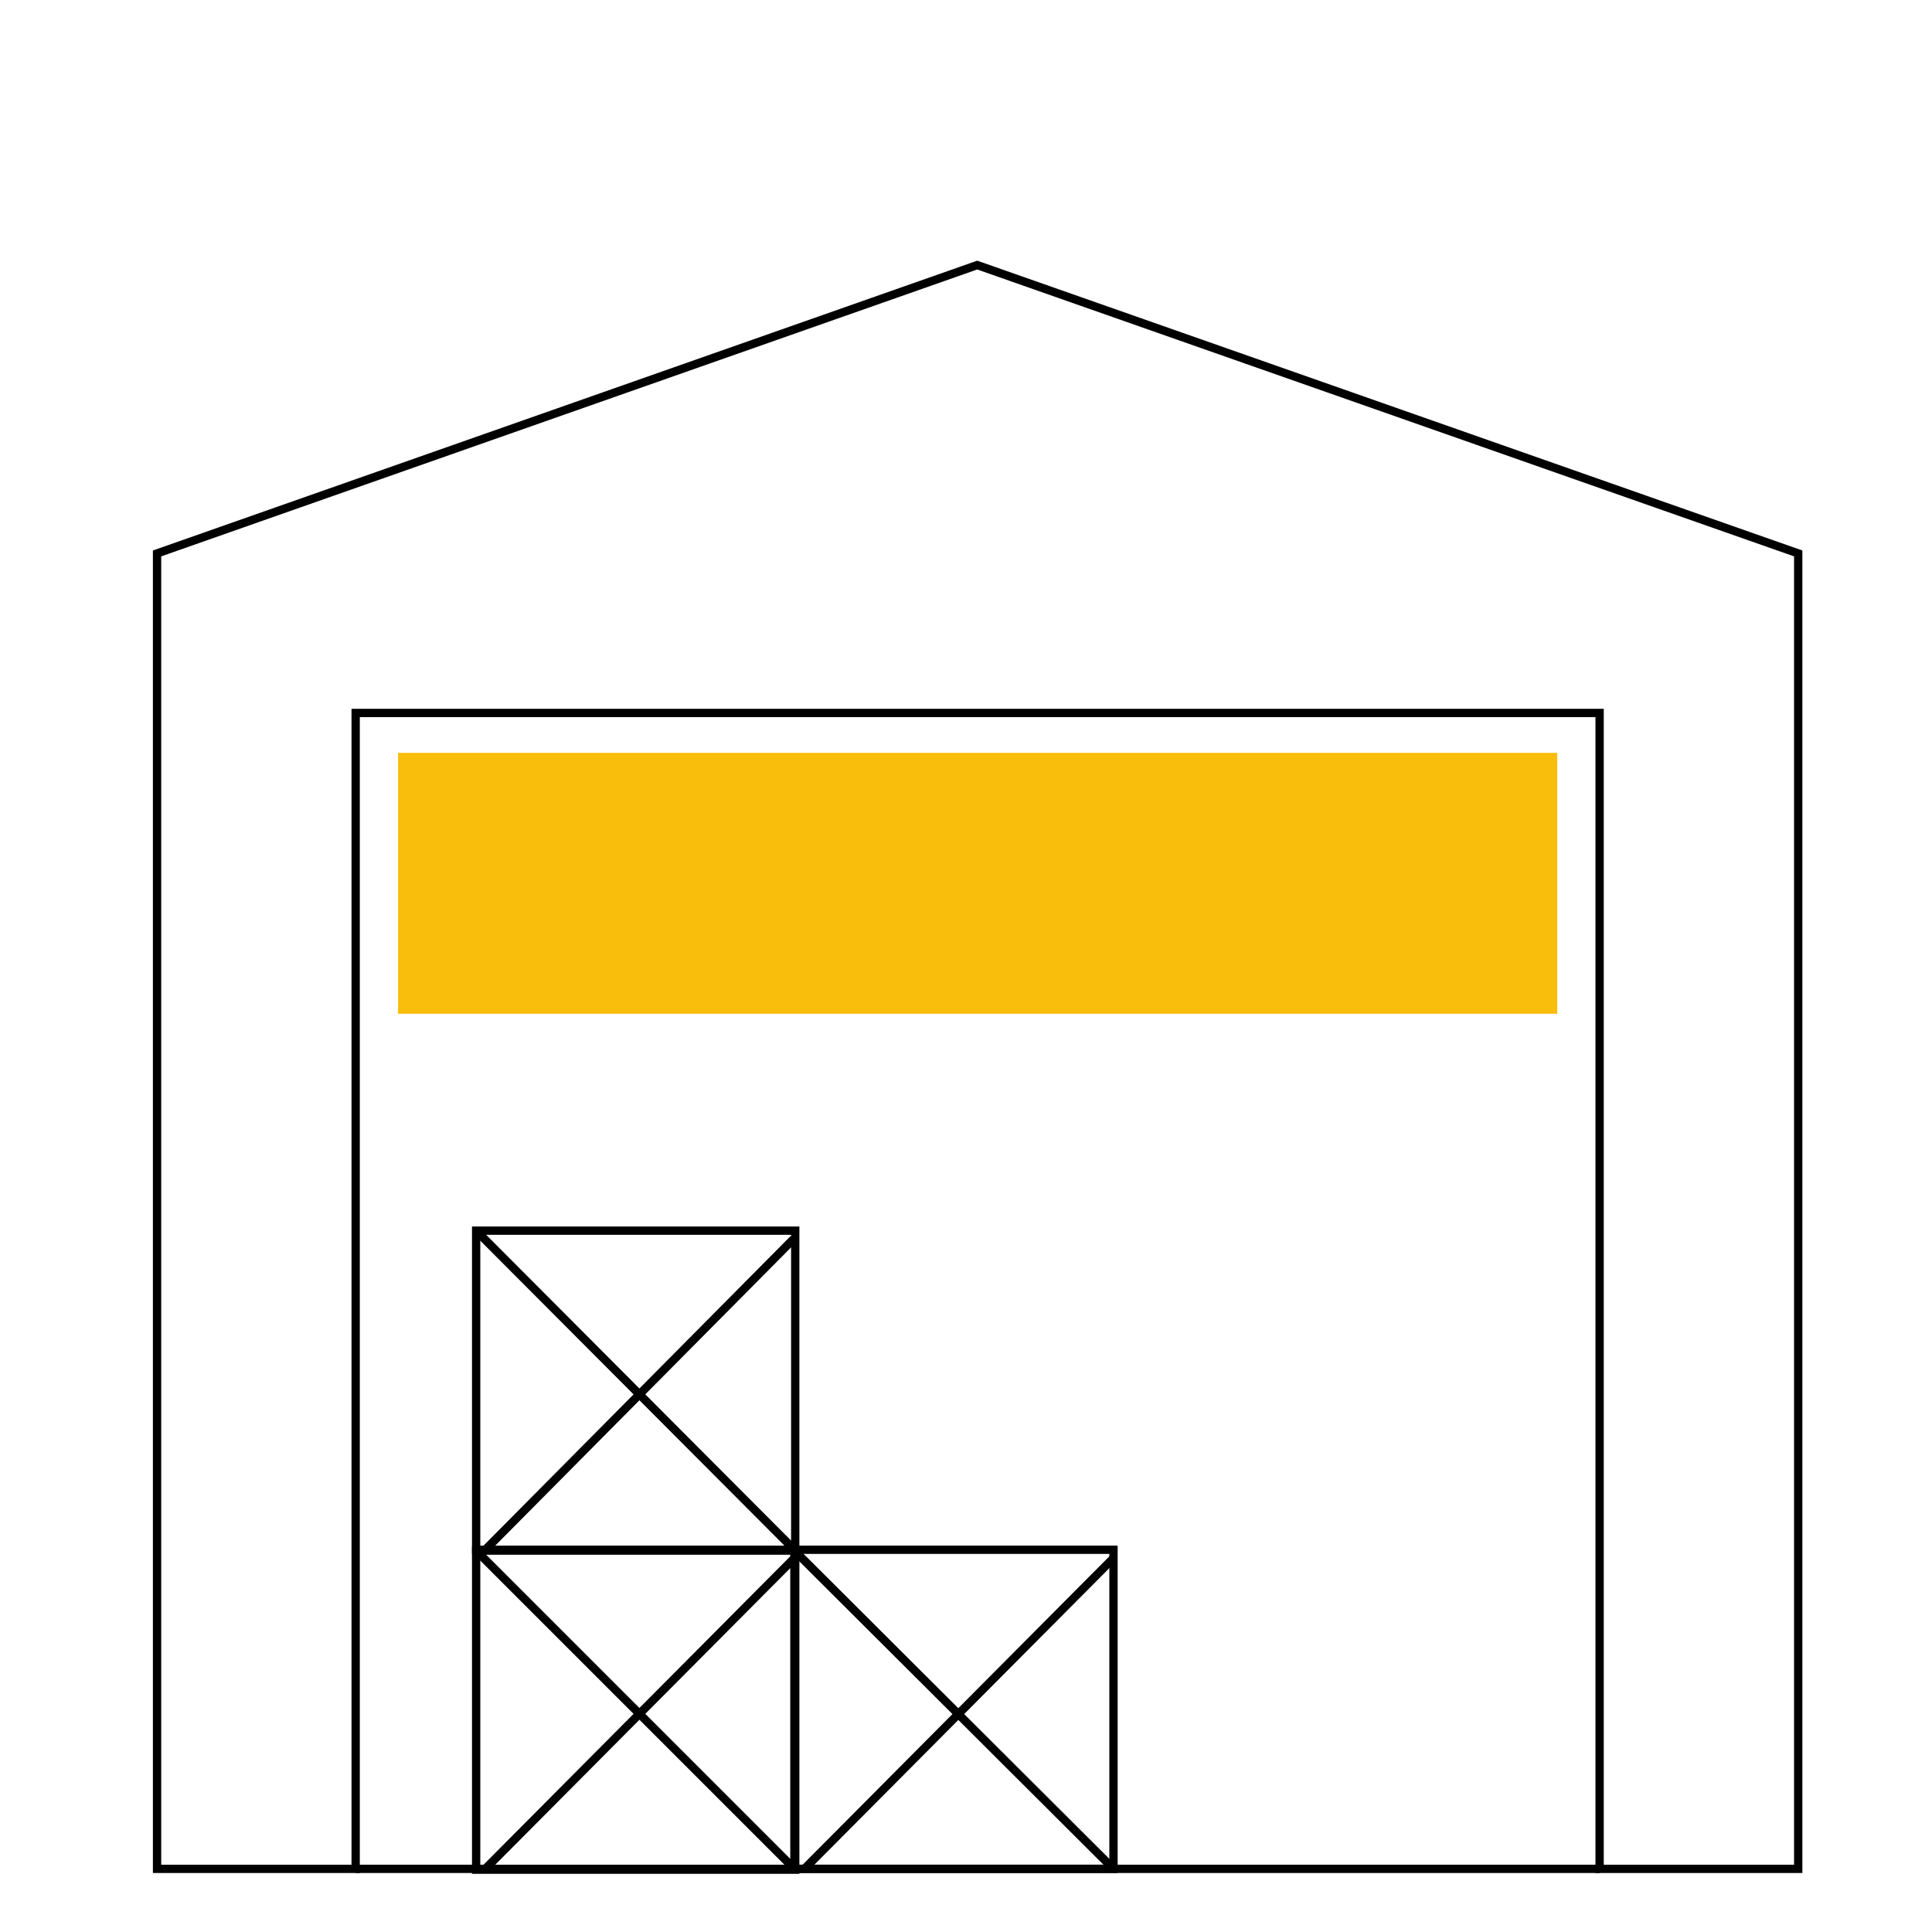
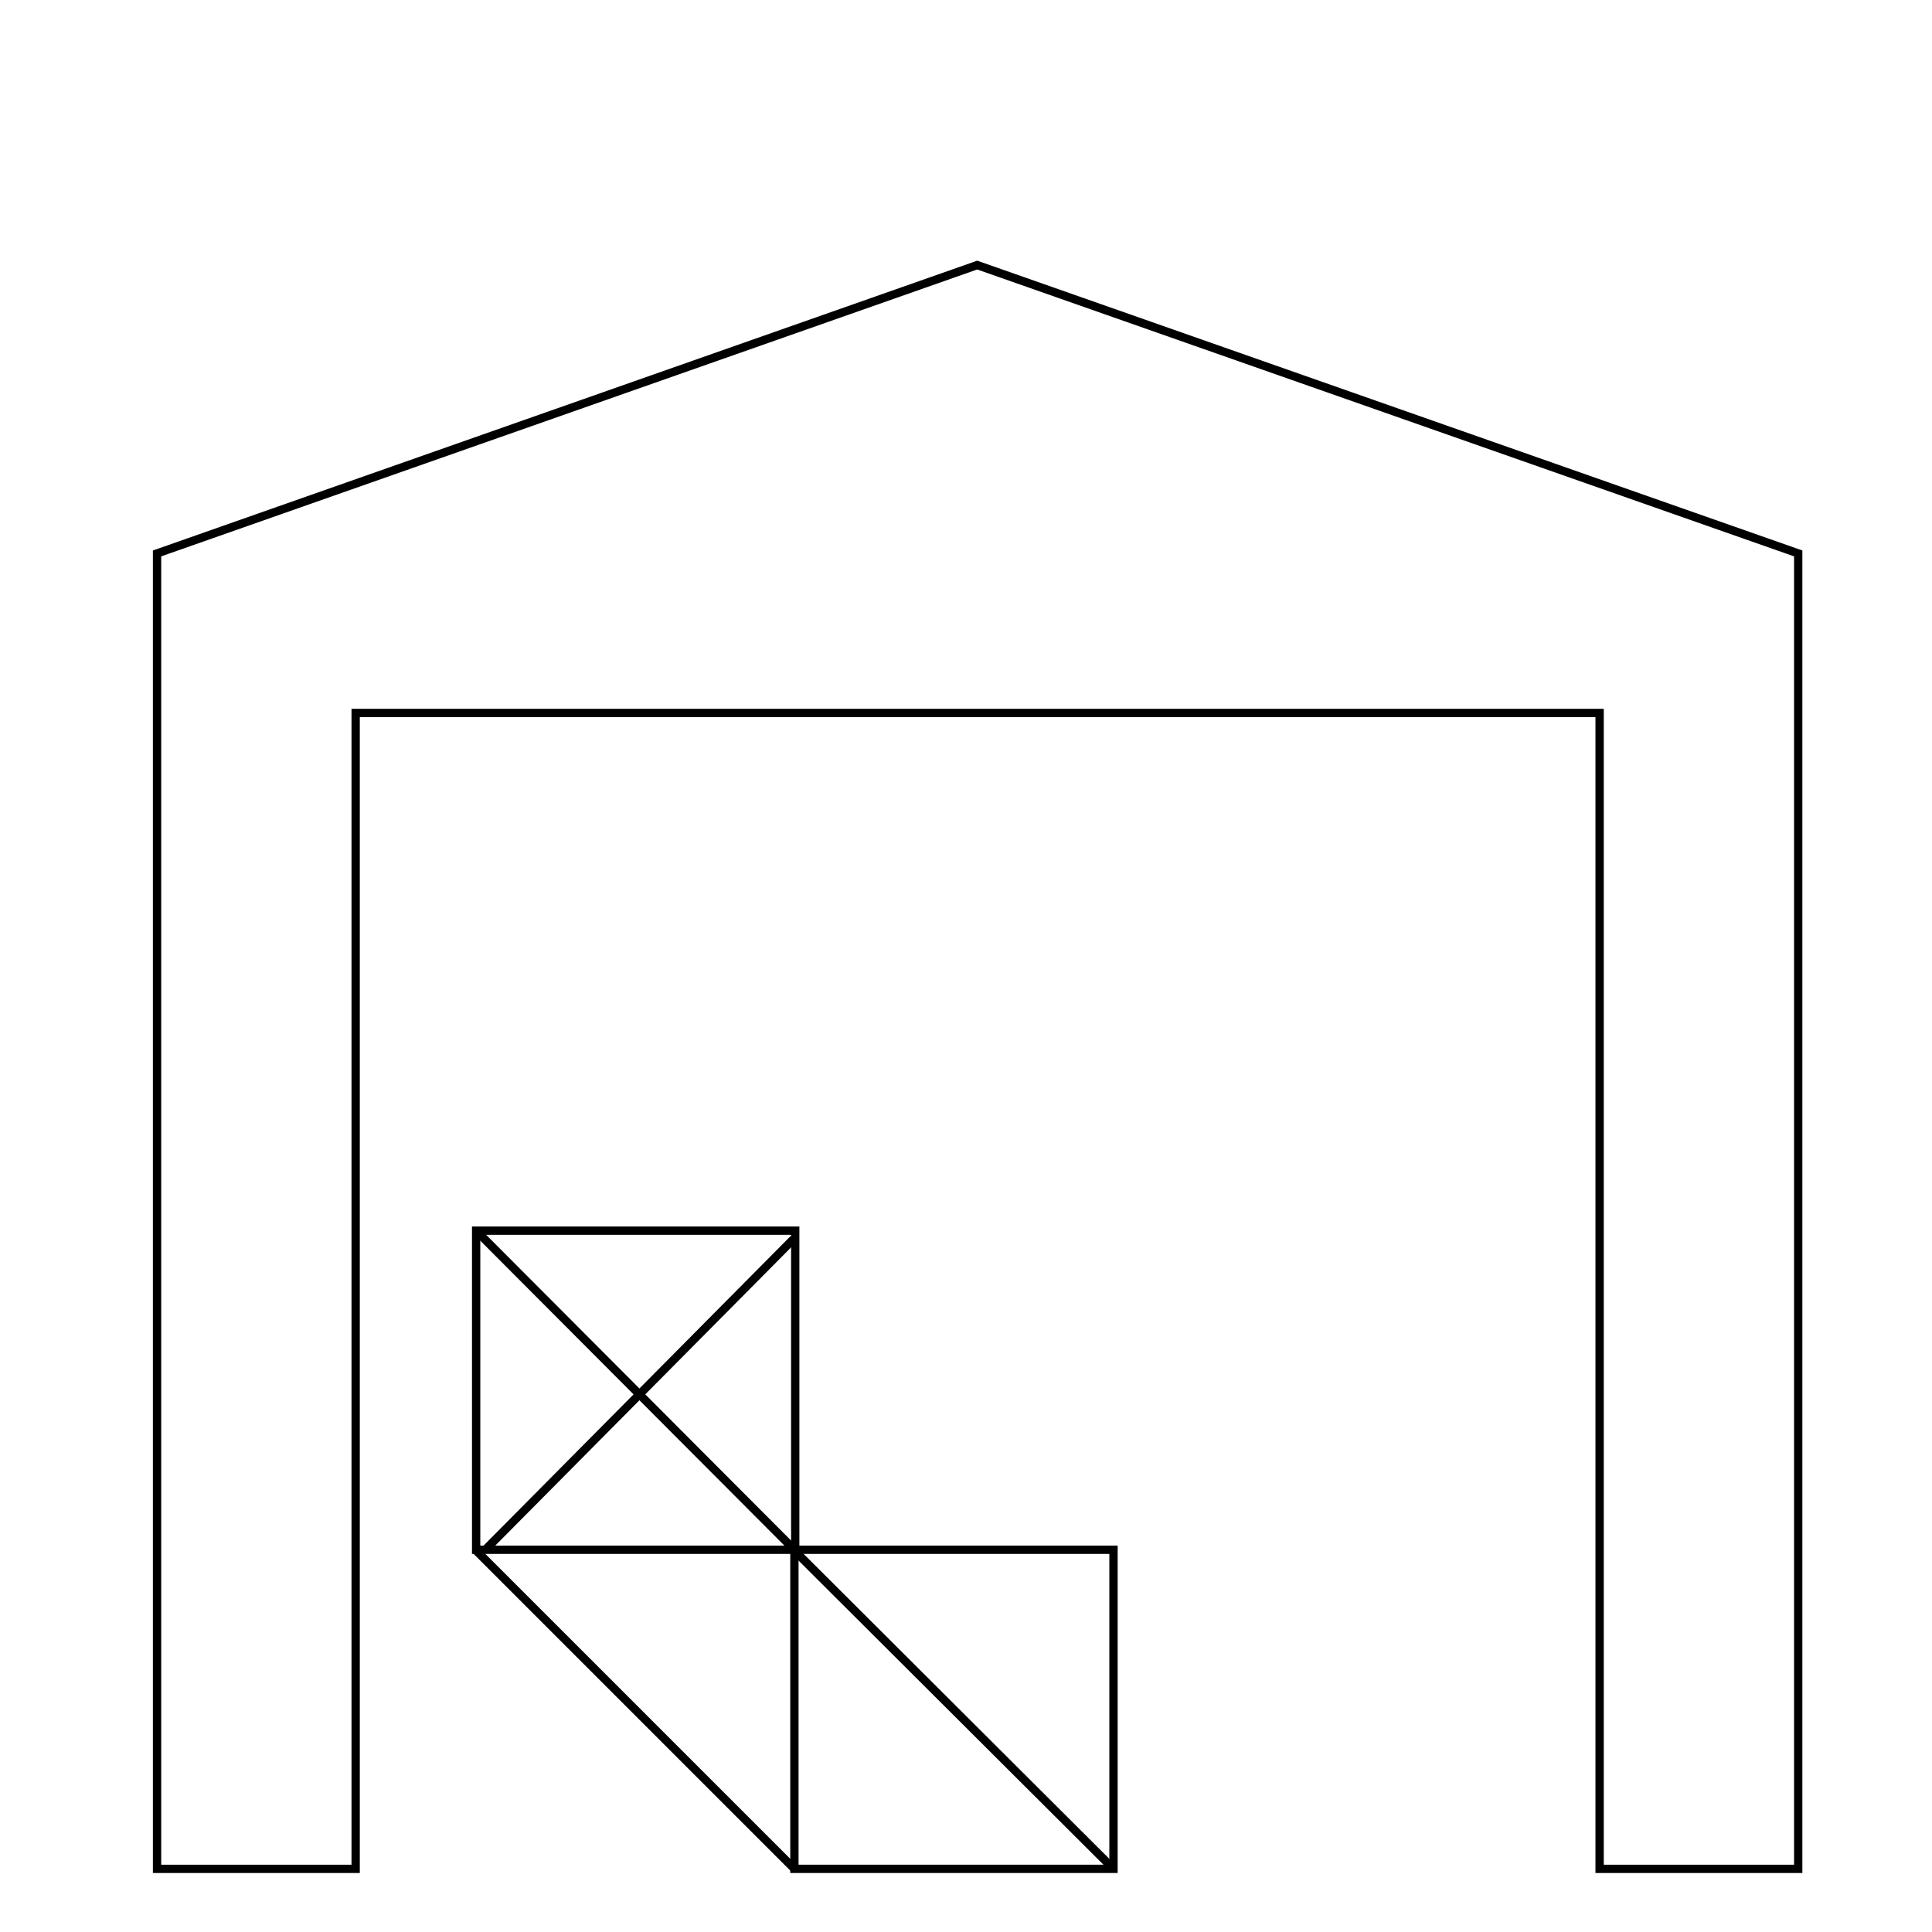
<svg xmlns="http://www.w3.org/2000/svg" version="1.1" id="lager" x="0px" y="0px" viewBox="0 0 232.5 232.5" style="enable-background:new 0 0 232.5 232.5;" xml:space="preserve">
  <style type="text/css">
	.st0{fill:none;stroke:#000000;}
	.st1{fill:none;stroke:#000000;stroke-miterlimit:10;}
	.st2{fill:#F9BE0B;}
</style>
  <polygon class="st0" points="117.6,31.9 18.9,66.6 18.9,224.9 42.8,224.9 42.8,85.8 192.5,85.8 192.5,224.9 216.4,224.9 216.4,66.6   " />
-   <rect x="57.3" y="186.6" class="st1" width="38.4" height="38.4" />
  <line class="st1" x1="57.3" y1="186.6" x2="95.6" y2="224.9" />
-   <line class="st1" x1="58.3" y1="225" x2="95.5" y2="187.6" />
  <rect x="57.3" y="148.1" class="st1" width="38.4" height="38.4" />
  <line class="st1" x1="57.3" y1="148.1" x2="95.6" y2="186.5" />
  <line class="st1" x1="58.3" y1="186.6" x2="95.5" y2="149.1" />
  <rect x="95.6" y="186.5" class="st1" width="38.4" height="38.4" />
  <line class="st1" x1="95.6" y1="186.6" x2="134" y2="224.9" />
-   <line class="st1" x1="96.7" y1="225" x2="133.9" y2="187.6" />
-   <rect x="47.9" y="90.6" class="st2" width="139.5" height="31.4" />
-   <line class="st0" x1="42.8" y1="224.9" x2="192.5" y2="224.9" />
</svg>